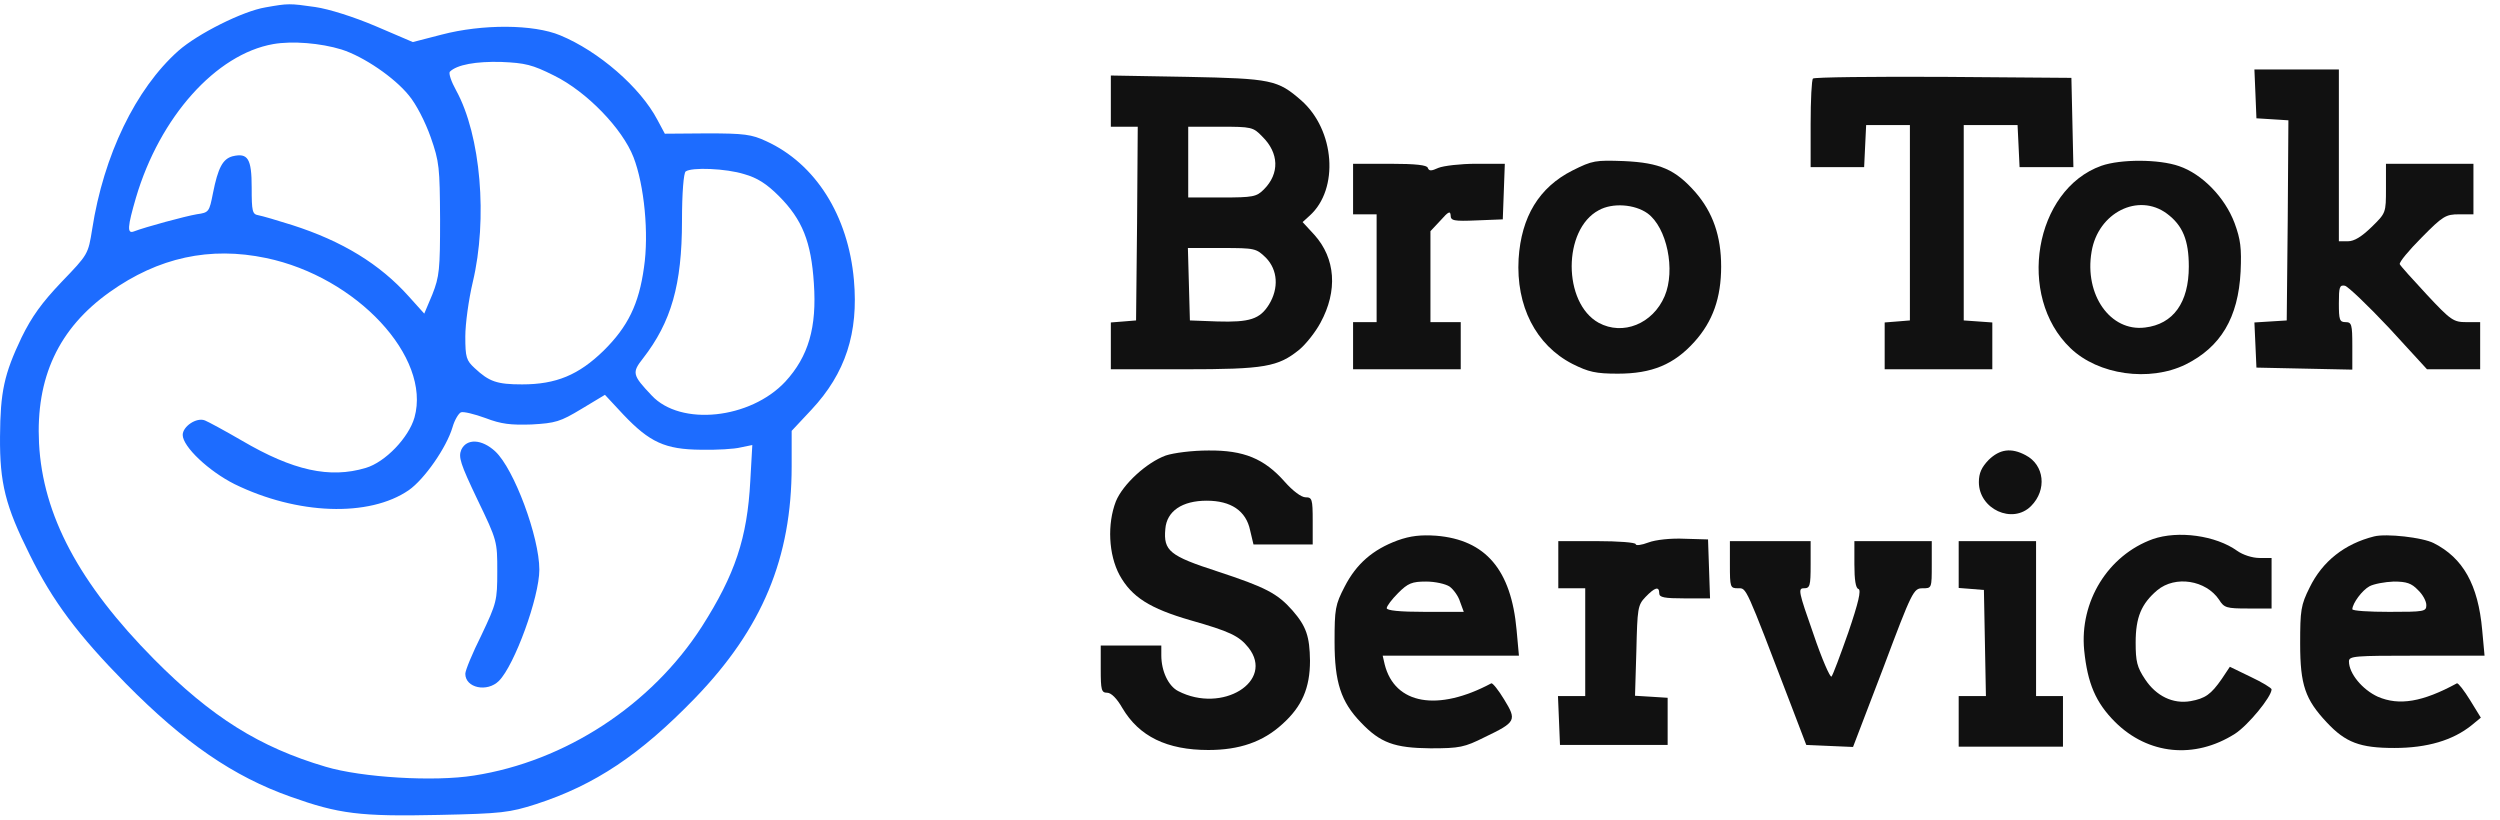
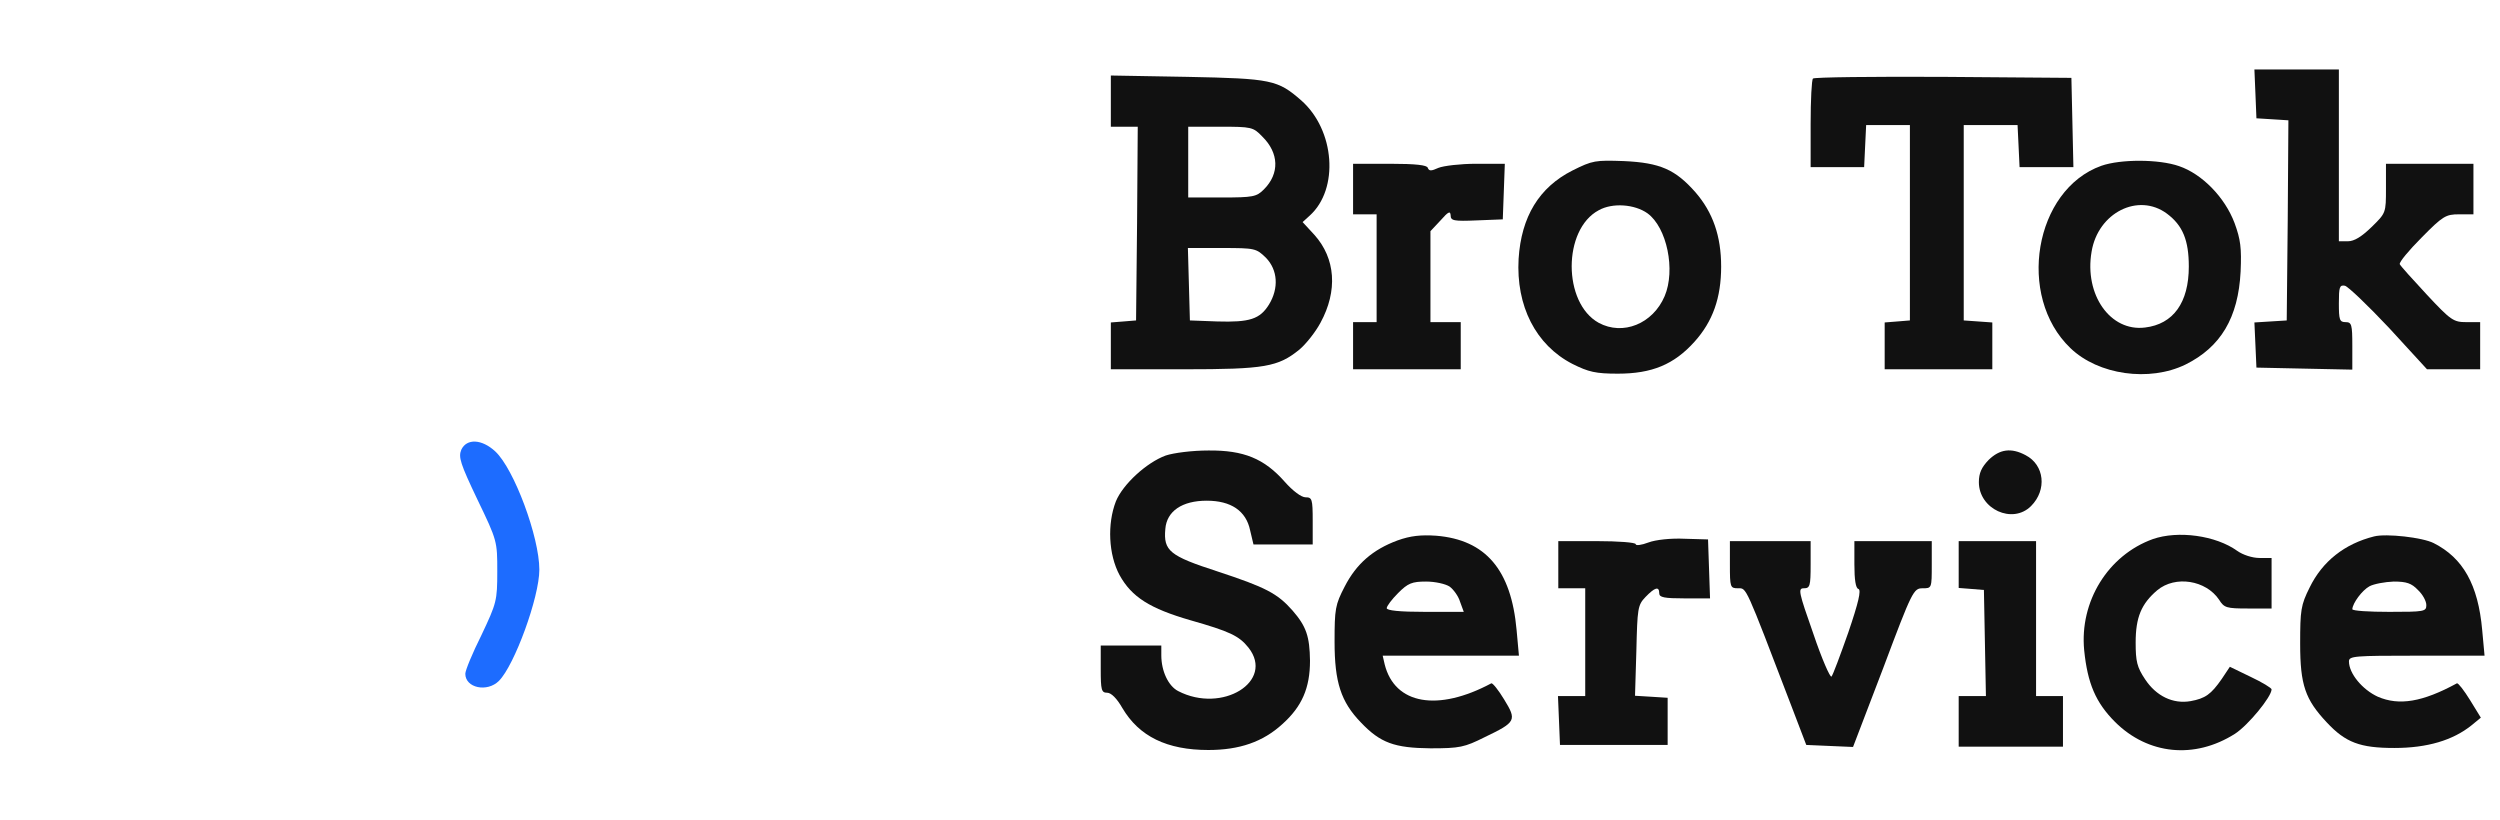
<svg xmlns="http://www.w3.org/2000/svg" width="122" height="40" viewBox="0 0 122 40" fill="none">
-   <path d="M12.955 0.36C11.855 0.541 9.655 1.642 8.703 2.481C6.617 4.339 5.058 7.577 4.499 11.178C4.302 12.411 4.302 12.411 3.005 13.759C2.037 14.779 1.56 15.436 1.051 16.472C0.198 18.264 0.017 19.119 0.001 21.306C-0.016 23.575 0.263 24.693 1.446 27.06C2.562 29.329 3.81 30.99 6.141 33.357C8.998 36.251 11.395 37.895 14.186 38.882C16.534 39.72 17.569 39.852 21.394 39.769C24.514 39.703 24.858 39.654 26.155 39.243C29.045 38.306 31.245 36.826 33.921 34.064C37.205 30.661 38.633 27.225 38.633 22.753V21.026L39.602 19.991C41.261 18.215 41.901 16.242 41.671 13.661C41.392 10.52 39.799 7.988 37.386 6.887C36.68 6.558 36.319 6.509 34.513 6.509L32.444 6.525L32.083 5.851C31.245 4.256 29.209 2.497 27.338 1.724C26.041 1.182 23.545 1.165 21.542 1.692L20.146 2.053L18.34 1.28C17.257 0.82 16.058 0.442 15.385 0.343C14.121 0.162 14.071 0.162 12.955 0.36ZM16.666 2.415C17.749 2.76 19.243 3.78 19.949 4.651C20.31 5.078 20.754 5.95 21.016 6.69C21.443 7.906 21.46 8.169 21.476 10.701C21.476 13.151 21.443 13.496 21.099 14.368L20.704 15.305L19.949 14.466C18.537 12.888 16.715 11.77 14.252 10.981C13.53 10.751 12.791 10.537 12.61 10.504C12.315 10.455 12.282 10.323 12.282 9.156C12.282 7.742 12.101 7.446 11.346 7.627C10.87 7.758 10.64 8.186 10.394 9.419C10.213 10.34 10.197 10.373 9.606 10.455C9.031 10.553 7.093 11.079 6.535 11.293C6.19 11.425 6.223 11.063 6.634 9.649C7.799 5.703 10.541 2.645 13.332 2.152C14.268 1.987 15.648 2.103 16.666 2.415ZM27.026 3.681C28.635 4.47 30.375 6.279 30.917 7.676C31.442 9.041 31.672 11.408 31.426 13.052C31.18 14.845 30.638 15.946 29.456 17.113C28.241 18.297 27.141 18.758 25.482 18.758C24.251 18.758 23.873 18.626 23.167 17.968C22.757 17.59 22.707 17.442 22.707 16.423C22.707 15.798 22.872 14.614 23.069 13.776C23.808 10.685 23.463 6.607 22.264 4.421C22.018 3.977 21.887 3.582 21.952 3.5C22.297 3.155 23.233 2.99 24.464 3.023C25.63 3.073 25.975 3.155 27.026 3.681ZM36.319 8.498C36.959 8.679 37.419 8.975 38.01 9.567C39.159 10.718 39.586 11.803 39.717 13.825C39.865 15.979 39.455 17.393 38.322 18.626C36.614 20.451 33.215 20.813 31.803 19.3C30.851 18.297 30.835 18.182 31.377 17.491C32.756 15.716 33.281 13.891 33.281 10.784C33.281 9.402 33.363 8.432 33.462 8.367C33.757 8.153 35.432 8.219 36.319 8.498ZM12.988 12.592C17.404 13.513 21.049 17.426 20.228 20.369C19.949 21.355 18.8 22.555 17.848 22.835C16.091 23.361 14.301 22.966 11.806 21.503C10.985 21.026 10.164 20.582 10 20.517C9.589 20.352 8.916 20.813 8.916 21.224C8.916 21.799 10.197 22.999 11.444 23.624C14.498 25.12 18.012 25.252 19.949 23.92C20.704 23.394 21.788 21.848 22.084 20.846C22.182 20.5 22.379 20.171 22.494 20.122C22.609 20.073 23.151 20.204 23.693 20.402C24.464 20.698 24.924 20.747 25.942 20.714C27.108 20.648 27.338 20.582 28.372 19.958L29.521 19.267L30.424 20.237C31.705 21.585 32.46 21.931 34.2 21.947C34.972 21.963 35.842 21.914 36.154 21.832L36.713 21.717L36.614 23.476C36.466 26.255 35.875 28.03 34.25 30.579C31.787 34.41 27.584 37.155 23.134 37.846C21.197 38.158 17.651 37.944 15.894 37.418C12.659 36.465 10.312 34.985 7.52 32.173C3.859 28.474 2.086 25.137 1.905 21.635C1.741 18.429 2.857 16.028 5.353 14.253C7.734 12.559 10.246 12.017 12.988 12.592Z" fill="#1D6CFF" />
  <path d="M22.511 21.947C22.363 22.309 22.461 22.621 23.299 24.38C24.267 26.386 24.267 26.419 24.267 27.882C24.267 29.313 24.235 29.428 23.496 30.99C23.052 31.878 22.707 32.716 22.707 32.88C22.707 33.571 23.775 33.801 24.349 33.226C25.105 32.469 26.32 29.148 26.32 27.8C26.32 26.205 25.088 22.884 24.169 22.029C23.512 21.421 22.773 21.388 22.511 21.947Z" fill="#1D6CFF" />
  <path d="M110.065 4.573L110.114 5.773L110.902 5.822L111.674 5.871L111.641 10.755L111.592 15.638L110.804 15.687L110.015 15.736L110.065 16.838L110.114 17.939L112.462 17.989L114.793 18.038V16.871C114.793 15.835 114.76 15.72 114.465 15.72C114.169 15.72 114.137 15.605 114.137 14.799C114.137 14.01 114.169 13.895 114.432 13.944C114.58 13.977 115.548 14.898 116.583 15.999L118.438 18.021H119.735H121.032V16.871V15.72H120.359C119.735 15.72 119.604 15.638 118.438 14.388C117.749 13.648 117.141 12.974 117.108 12.892C117.075 12.793 117.552 12.218 118.175 11.593C119.21 10.541 119.358 10.459 119.998 10.459H120.704V9.225V7.992H118.57H116.435V9.193C116.435 10.393 116.435 10.393 115.729 11.083C115.253 11.544 114.892 11.774 114.58 11.774H114.137V7.581V3.389H112.084H110.015L110.065 4.573Z" fill="#111111" />
  <path d="M54.209 4.934V6.184H54.865H55.522L55.489 10.902L55.44 15.637L54.833 15.687L54.209 15.736V16.887V18.021H57.788C61.728 18.021 62.369 17.906 63.42 17.052C63.731 16.788 64.191 16.213 64.438 15.753C65.291 14.191 65.176 12.612 64.142 11.461L63.567 10.837L63.912 10.524C65.357 9.225 65.144 6.348 63.502 4.901C62.352 3.899 62.057 3.833 57.952 3.751L54.209 3.685V4.934ZM61.597 6.661C62.418 7.466 62.451 8.469 61.679 9.242C61.318 9.604 61.154 9.637 59.627 9.637H57.985V7.91V6.184H59.561C61.072 6.184 61.154 6.2 61.597 6.661ZM61.778 12.579C62.352 13.171 62.418 14.059 61.925 14.865C61.482 15.572 60.99 15.736 59.397 15.687L58.067 15.637L58.018 13.862L57.969 12.103H59.627C61.252 12.103 61.302 12.119 61.778 12.579Z" fill="#111111" />
  <path d="M88.474 3.833C88.409 3.882 88.359 4.885 88.359 6.052V8.157H89.673H90.97L91.019 7.121L91.068 6.102H92.136H93.203V10.87V15.637L92.595 15.687L91.972 15.736V16.887V18.021H94.598H97.225V16.887V15.736L96.536 15.687L95.83 15.637V10.87V6.102H97.143H98.457L98.506 7.121L98.555 8.157H99.869H101.182L101.133 5.97L101.084 3.8L94.828 3.751C91.397 3.734 88.54 3.767 88.474 3.833Z" fill="#111111" />
  <path d="M76.735 8.321C75.109 9.143 74.239 10.574 74.108 12.629C73.977 14.931 74.945 16.838 76.735 17.759C77.523 18.153 77.868 18.235 78.951 18.235C80.61 18.235 81.693 17.791 82.695 16.673C83.582 15.687 83.992 14.536 83.992 13.007C83.992 11.511 83.582 10.36 82.744 9.39C81.759 8.272 81.02 7.943 79.247 7.861C77.851 7.812 77.72 7.828 76.735 8.321ZM80.396 10.409C81.349 11.1 81.775 13.188 81.234 14.454C80.659 15.802 79.198 16.394 78.016 15.753C76.259 14.783 76.259 11.198 78.016 10.261C78.689 9.883 79.772 9.965 80.396 10.409Z" fill="#111111" />
  <path d="M102.545 8.091C99.278 9.258 98.391 14.454 101.035 16.986C102.397 18.301 104.893 18.646 106.65 17.791C108.374 16.936 109.227 15.506 109.342 13.254C109.392 12.103 109.342 11.692 109.047 10.886C108.571 9.62 107.454 8.486 106.338 8.107C105.353 7.762 103.481 7.762 102.545 8.091ZM105.747 10.426C106.518 11.001 106.814 11.725 106.814 13.007C106.814 14.766 106.059 15.818 104.679 15.983C102.988 16.197 101.708 14.388 102.069 12.284C102.381 10.376 104.351 9.39 105.747 10.426Z" fill="#111111" />
  <path d="M66.03 9.225V10.459H66.605H67.179V13.089V15.72H66.605H66.03V16.871V18.021H68.657H71.284V16.871V15.72H70.545H69.806V13.5V11.281L70.299 10.755C70.677 10.327 70.775 10.278 70.791 10.508C70.791 10.771 70.939 10.804 72.072 10.755L73.336 10.705L73.386 9.341L73.435 7.992H72.039C71.268 7.992 70.447 8.091 70.2 8.19C69.839 8.354 69.741 8.354 69.675 8.19C69.642 8.058 69.1 7.992 67.82 7.992H66.03V9.225Z" fill="#111111" />
  <path d="M56.885 22.23C55.949 22.576 54.8 23.628 54.455 24.466C54.028 25.568 54.094 27.064 54.636 28.067C55.227 29.136 56.113 29.695 58.1 30.27C60.005 30.813 60.464 31.026 60.924 31.602C62.221 33.246 59.643 34.841 57.492 33.723C57.016 33.476 56.672 32.753 56.672 31.98V31.503H55.194H53.716V32.654C53.716 33.673 53.749 33.805 54.028 33.805C54.225 33.805 54.504 34.085 54.767 34.545C55.588 35.942 56.951 36.6 58.97 36.6C60.481 36.6 61.63 36.206 62.582 35.334C63.535 34.479 63.928 33.575 63.928 32.243C63.912 31.059 63.748 30.566 63.075 29.793C62.336 28.955 61.761 28.659 59.413 27.886C57.082 27.13 56.77 26.883 56.868 25.815C56.934 24.943 57.69 24.434 58.888 24.434C60.07 24.434 60.809 24.927 61.006 25.88L61.17 26.571H62.615H64.06V25.42C64.06 24.351 64.027 24.269 63.715 24.269C63.502 24.269 63.091 23.957 62.697 23.513C61.696 22.378 60.694 21.967 58.97 21.984C58.182 21.984 57.279 22.099 56.885 22.23Z" fill="#111111" />
  <path d="M97.045 22.444C96.7 22.806 96.569 23.085 96.569 23.529C96.569 24.845 98.21 25.601 99.114 24.697C99.902 23.907 99.77 22.691 98.851 22.214C98.145 21.836 97.587 21.918 97.045 22.444Z" fill="#111111" />
  <path d="M68.197 26.374C66.999 26.818 66.194 27.508 65.62 28.626C65.16 29.514 65.127 29.711 65.127 31.322C65.127 33.295 65.439 34.249 66.408 35.252C67.36 36.255 68.05 36.501 69.806 36.518C71.235 36.518 71.465 36.468 72.45 35.975C73.993 35.235 74.026 35.153 73.402 34.134C73.123 33.673 72.844 33.328 72.778 33.345C70.168 34.742 68.066 34.38 67.573 32.424L67.475 31.997H70.791H74.124L74.01 30.747C73.747 27.804 72.499 26.341 70.085 26.143C69.347 26.094 68.838 26.143 68.197 26.374ZM70.742 28.626C70.923 28.758 71.169 29.086 71.251 29.366L71.432 29.859H69.544C68.296 29.859 67.672 29.793 67.672 29.678C67.672 29.58 67.918 29.251 68.23 28.939C68.706 28.462 68.903 28.38 69.593 28.38C70.036 28.38 70.545 28.495 70.742 28.626Z" fill="#111111" />
  <path d="M105.057 26.308C102.873 27.097 101.478 29.349 101.708 31.733C101.872 33.345 102.266 34.282 103.218 35.235C104.827 36.83 107.093 37.06 109.063 35.811C109.704 35.4 110.853 34.002 110.853 33.641C110.853 33.575 110.393 33.295 109.835 33.032L108.817 32.539L108.423 33.131C107.897 33.887 107.618 34.085 106.896 34.216C106.042 34.364 105.221 33.969 104.679 33.147C104.285 32.556 104.22 32.276 104.22 31.355C104.22 30.122 104.499 29.465 105.27 28.807C106.157 28.067 107.651 28.314 108.292 29.267C108.538 29.662 108.653 29.695 109.704 29.695H110.853V28.462V27.229H110.262C109.917 27.229 109.457 27.081 109.178 26.883C108.127 26.127 106.288 25.88 105.057 26.308Z" fill="#111111" />
  <path d="M115.86 26.176C114.416 26.538 113.332 27.393 112.708 28.675C112.281 29.53 112.248 29.777 112.248 31.421C112.248 33.427 112.495 34.134 113.545 35.252C114.465 36.238 115.171 36.501 116.846 36.501C118.455 36.501 119.702 36.123 120.605 35.4L121.065 35.022L120.54 34.167C120.244 33.69 119.965 33.328 119.899 33.345C118.208 34.265 117.075 34.446 116.041 34.002C115.286 33.657 114.629 32.868 114.629 32.276C114.629 32.013 114.892 31.997 117.929 31.997H121.246L121.131 30.747C120.934 28.527 120.195 27.229 118.767 26.505C118.225 26.226 116.452 26.028 115.86 26.176ZM117.995 28.791C118.225 29.004 118.405 29.333 118.405 29.53C118.405 29.843 118.307 29.859 116.599 29.859C115.614 29.859 114.793 29.81 114.793 29.728C114.81 29.432 115.269 28.807 115.631 28.61C115.844 28.495 116.386 28.396 116.813 28.38C117.437 28.38 117.683 28.462 117.995 28.791Z" fill="#111111" />
  <path d="M80.446 26.472C80.101 26.604 79.822 26.637 79.822 26.555C79.822 26.472 78.968 26.407 77.933 26.407H76.045V27.557V28.708H76.702H77.359V31.339V33.969H76.702H76.029L76.078 35.153L76.127 36.353H78.754H81.381V35.203V34.052L80.593 34.002L79.789 33.953L79.855 31.75C79.904 29.695 79.92 29.53 80.298 29.136C80.757 28.659 80.971 28.593 80.971 28.955C80.971 29.152 81.217 29.201 82.202 29.201H83.45L83.401 27.755L83.352 26.324L82.202 26.291C81.546 26.259 80.79 26.341 80.446 26.472Z" fill="#111111" />
  <path d="M84.419 27.557C84.419 28.659 84.435 28.708 84.813 28.708C85.24 28.708 85.141 28.495 87.424 34.463L88.146 36.353L89.295 36.403L90.428 36.452L91.906 32.588C93.318 28.823 93.383 28.708 93.827 28.708C94.27 28.708 94.27 28.708 94.27 27.557V26.407H92.382H90.494V27.541C90.494 28.297 90.559 28.708 90.691 28.741C90.838 28.791 90.691 29.415 90.198 30.862C89.804 31.98 89.443 32.95 89.377 33.016C89.312 33.082 88.901 32.145 88.491 30.928C87.768 28.873 87.735 28.708 88.031 28.708C88.326 28.708 88.359 28.593 88.359 27.557V26.407H86.389H84.419V27.557Z" fill="#111111" />
  <path d="M95.584 27.541V28.692L96.207 28.741L96.815 28.791L96.864 31.372L96.913 33.969H96.24H95.584V35.203V36.436H98.128H100.673V35.203V33.969H100.017H99.36V30.188V26.407H97.472H95.584V27.541Z" fill="#111111" />
</svg>